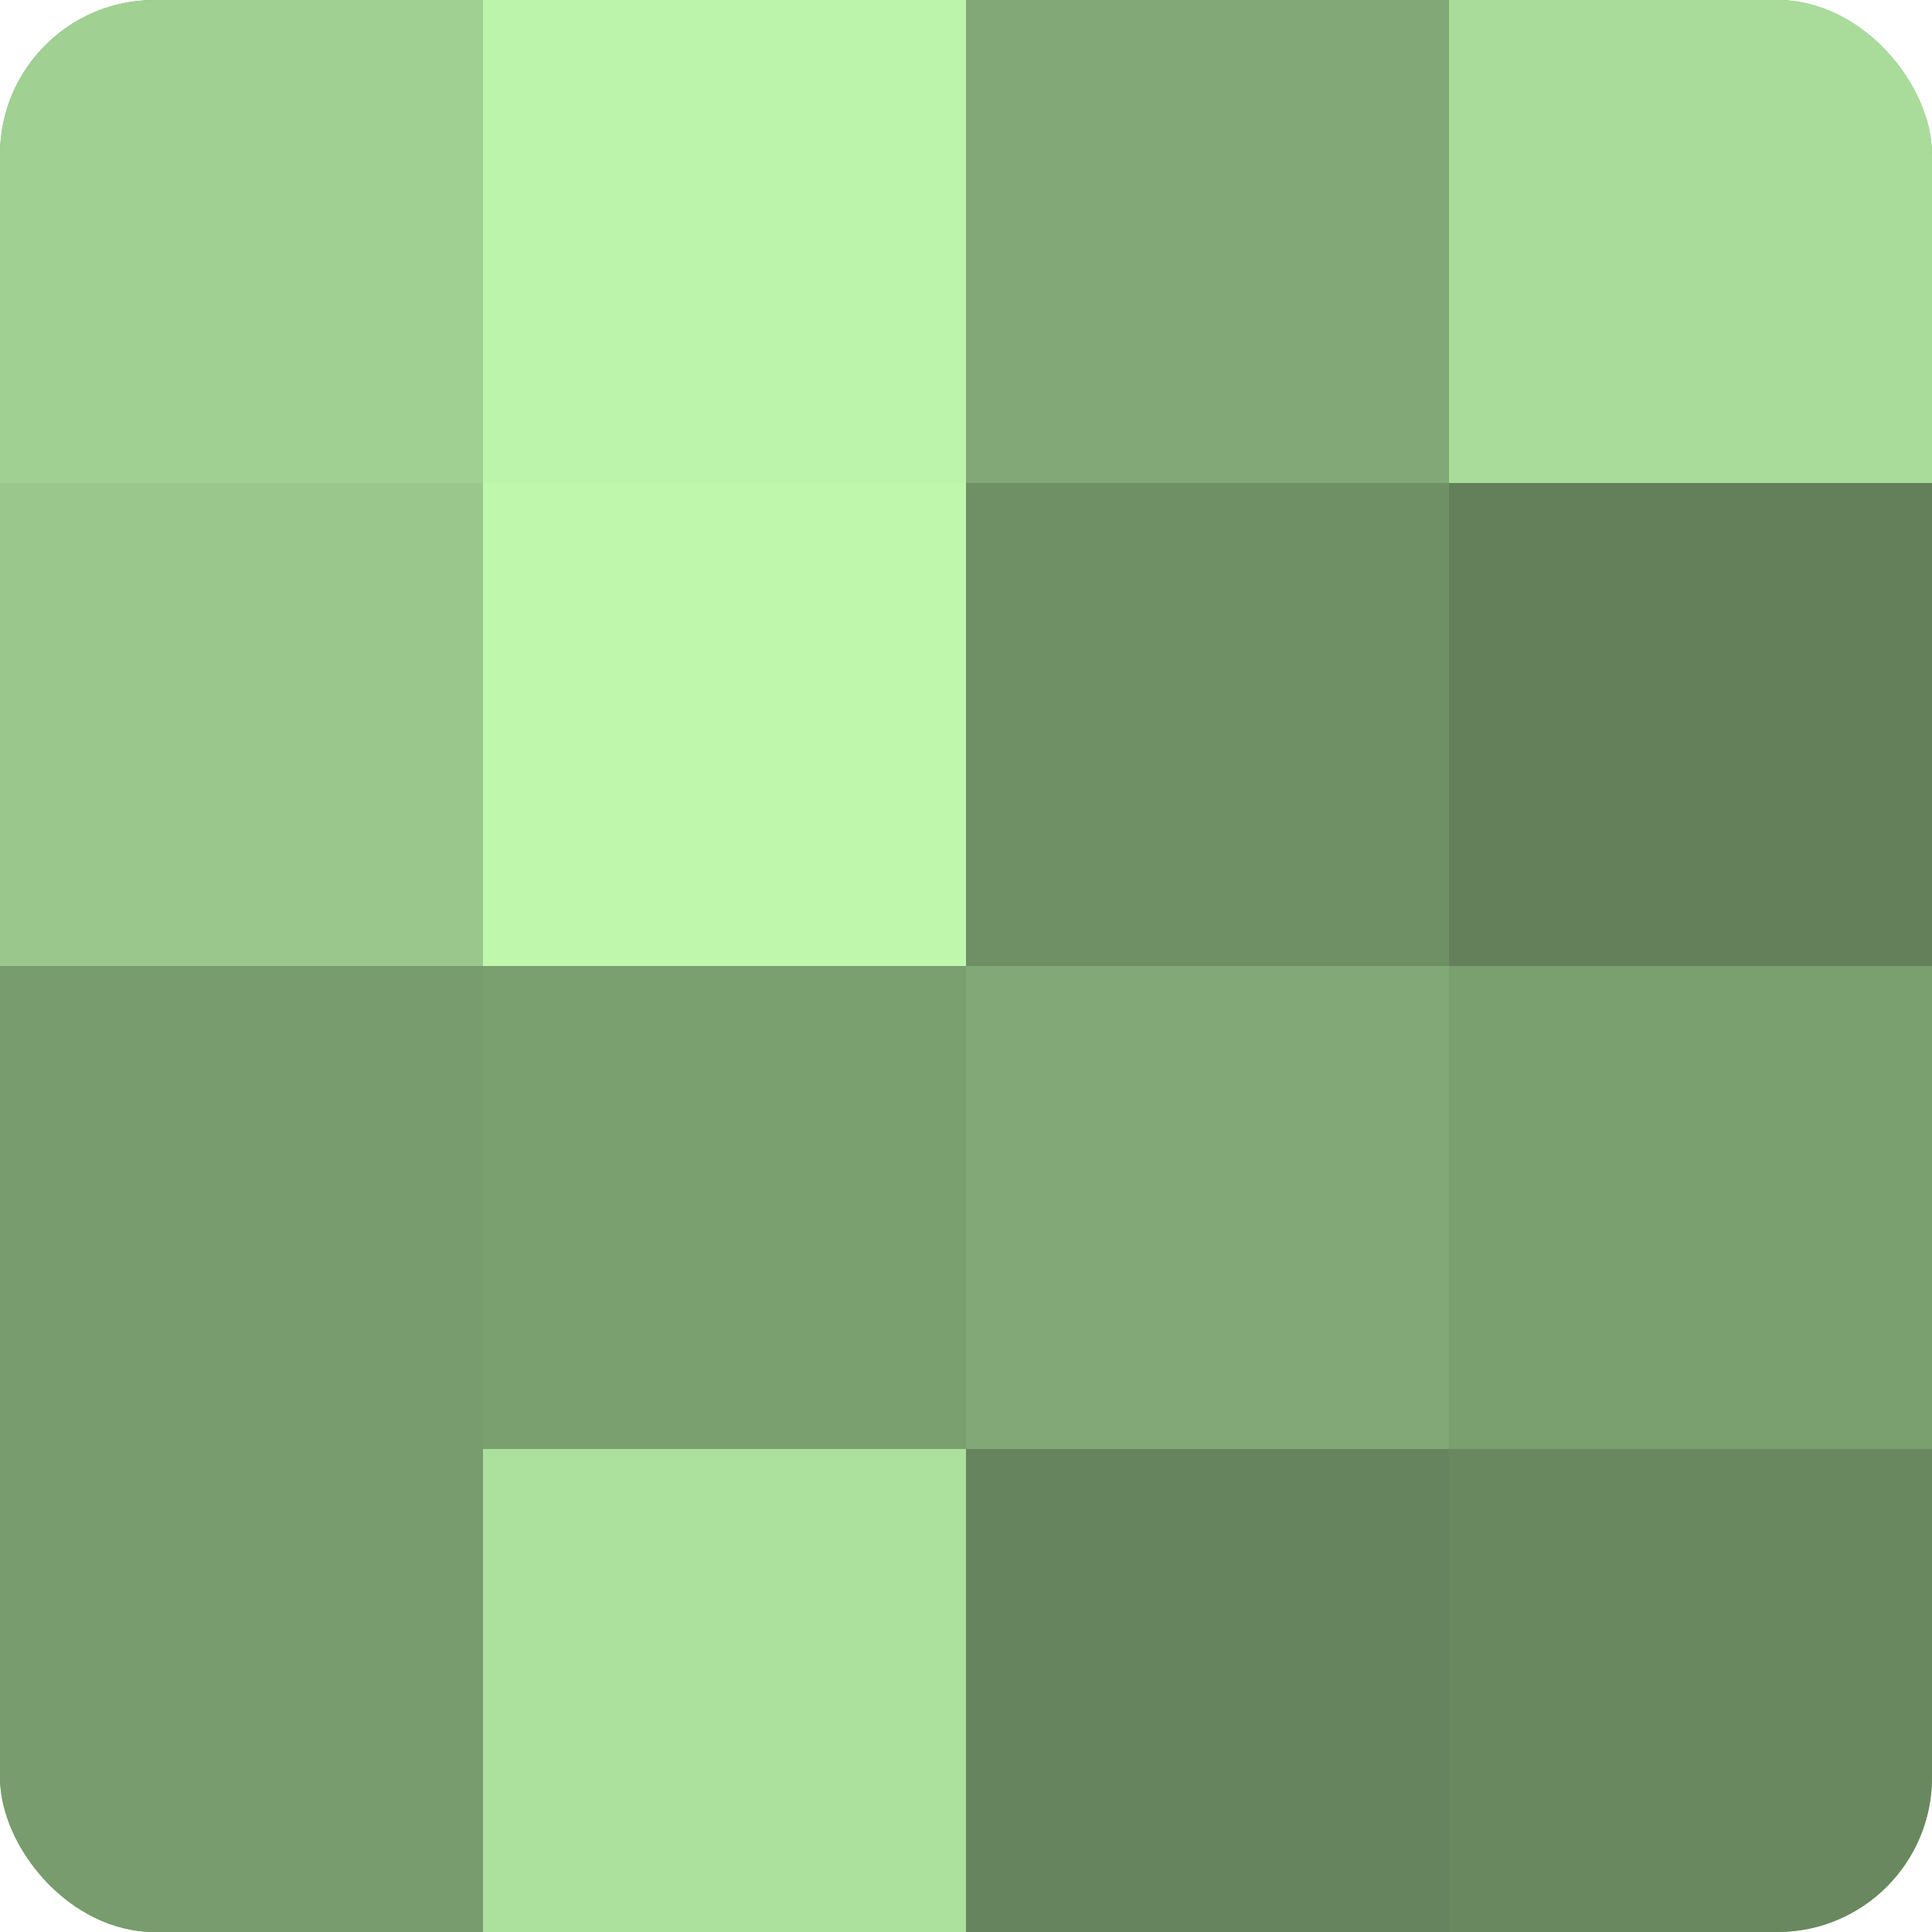
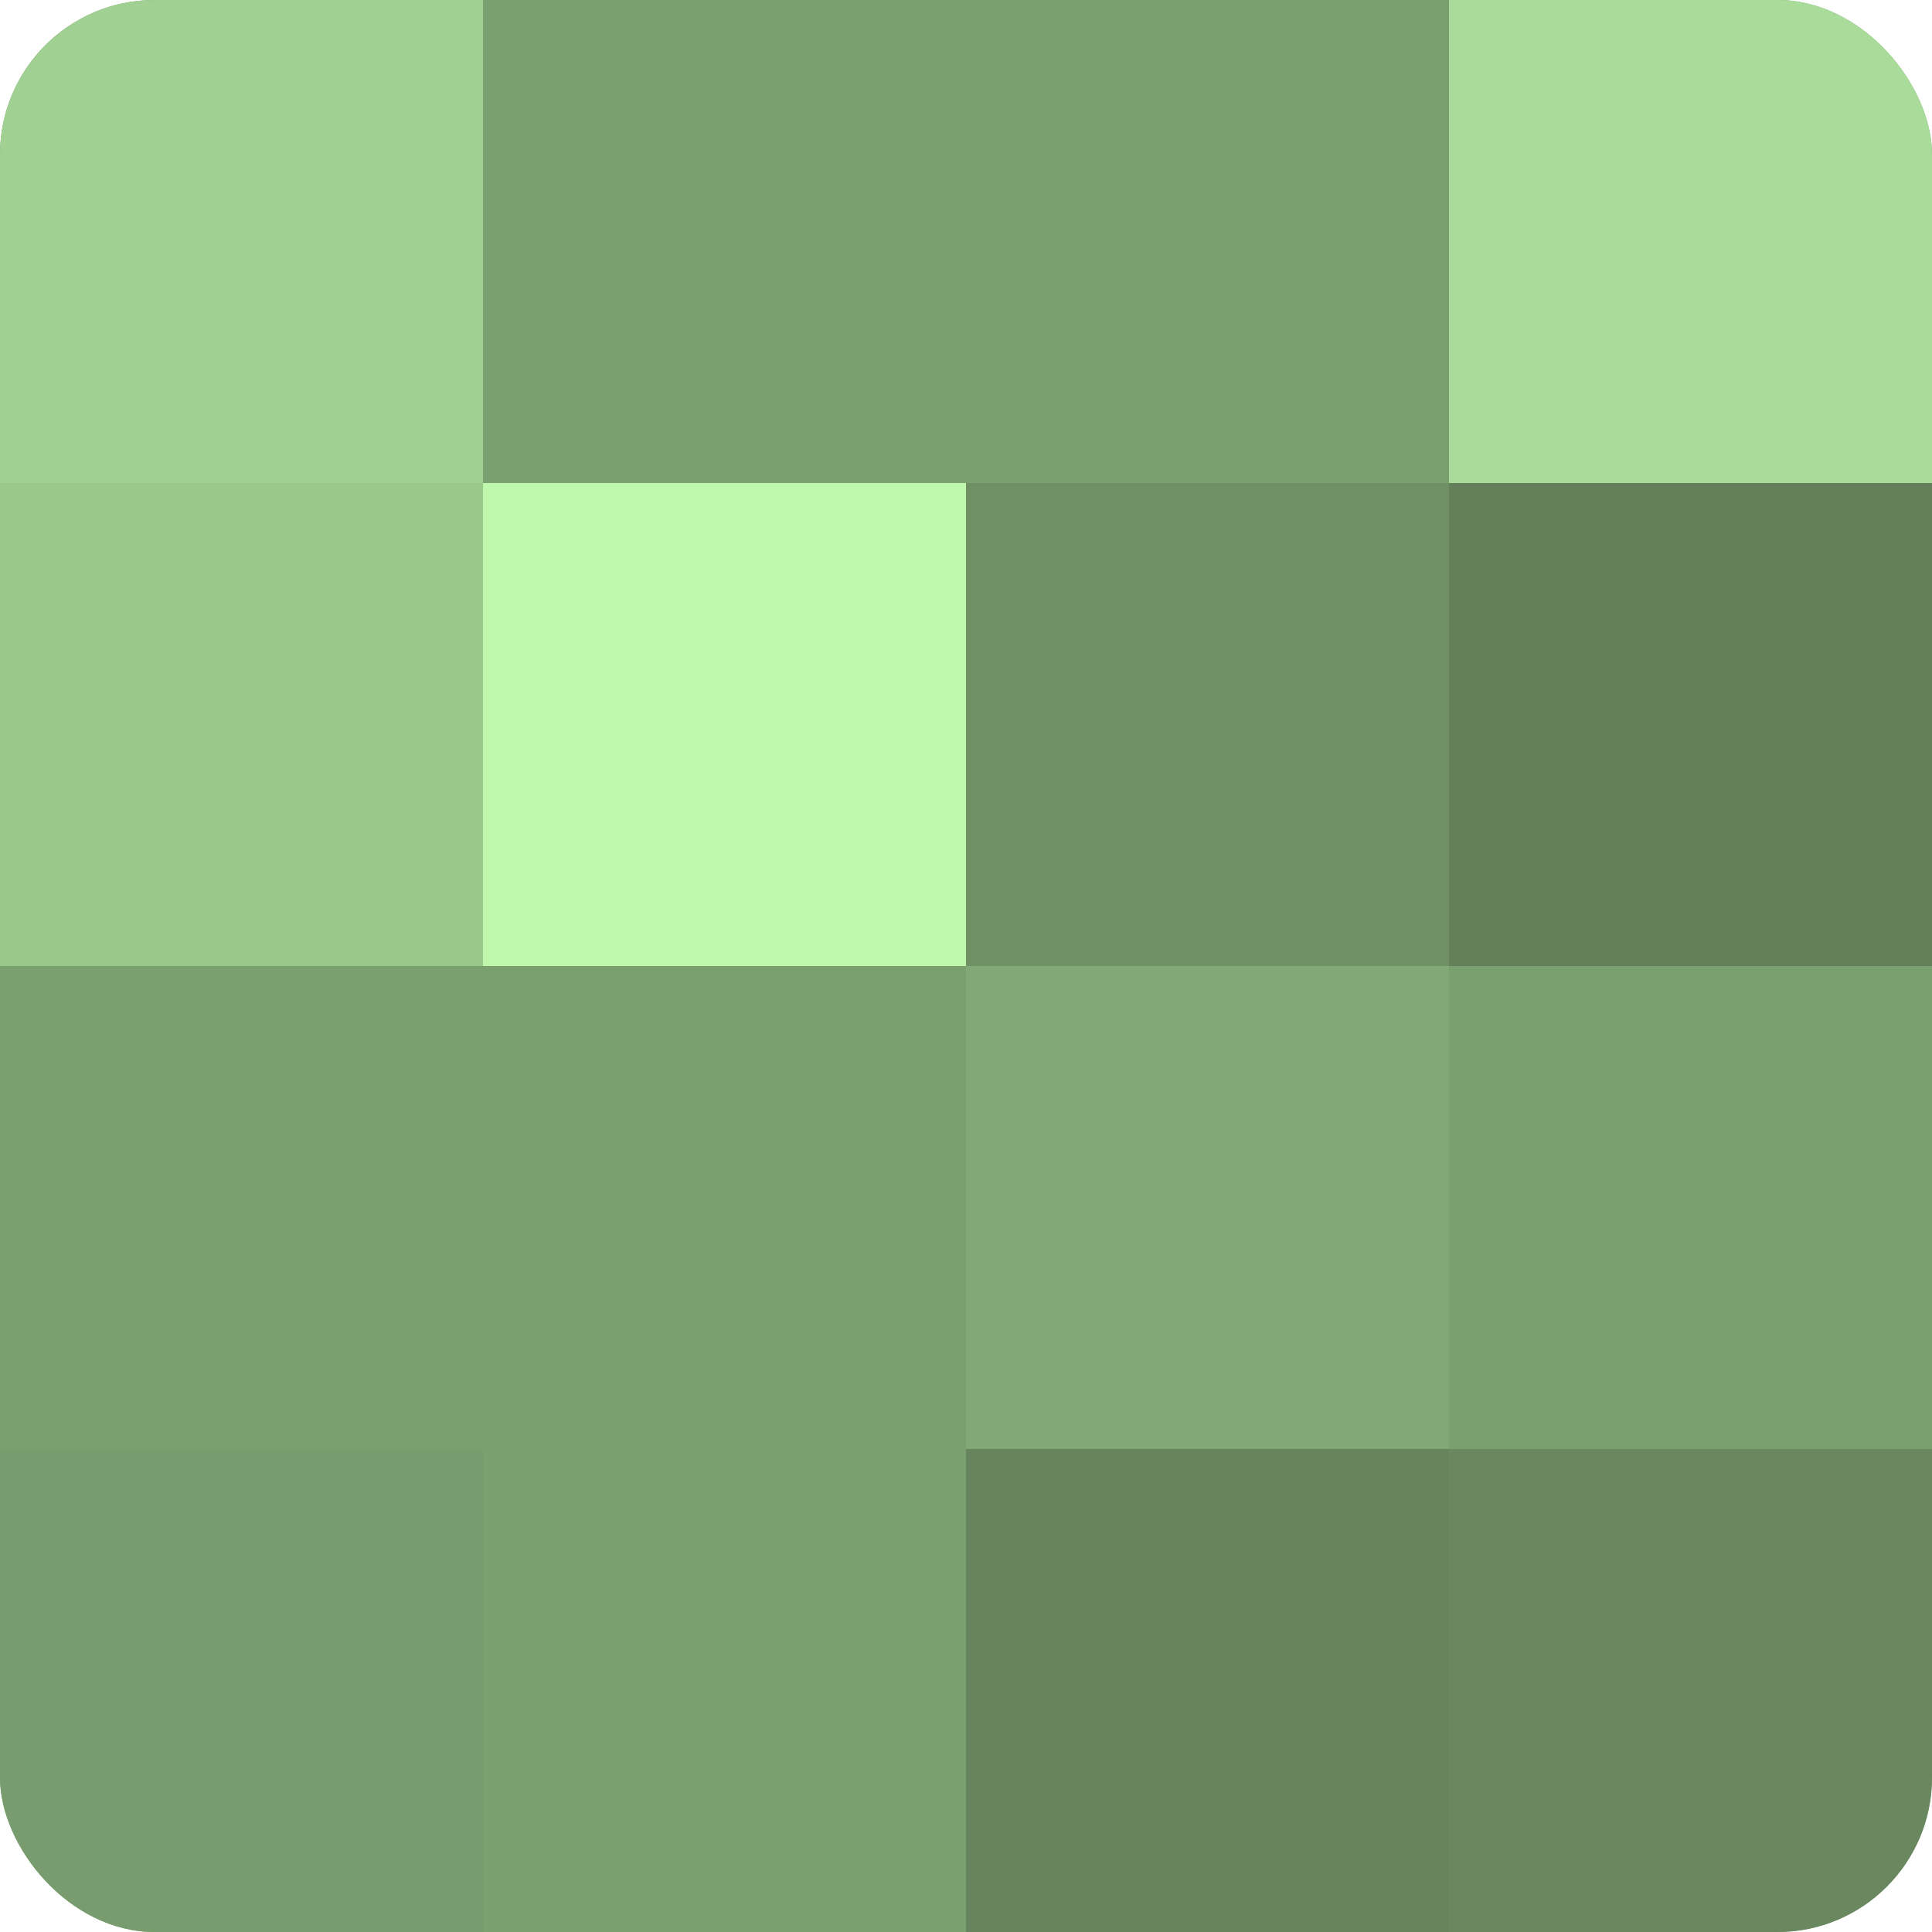
<svg xmlns="http://www.w3.org/2000/svg" width="60" height="60" viewBox="0 0 100 100" preserveAspectRatio="xMidYMid meet">
  <defs>
    <clipPath id="c" width="100" height="100">
      <rect width="100" height="100" rx="8" ry="8" />
    </clipPath>
  </defs>
  <g clip-path="url(#c)">
    <rect width="100" height="100" fill="#7ba070" />
    <rect width="25" height="25" fill="#a0d092" />
    <rect y="25" width="25" height="25" fill="#9ac88c" />
-     <rect y="50" width="25" height="25" fill="#789c6d" />
    <rect y="75" width="25" height="25" fill="#789c6d" />
-     <rect x="25" width="25" height="25" fill="#bcf4ab" />
    <rect x="25" y="25" width="25" height="25" fill="#bff8ad" />
-     <rect x="25" y="50" width="25" height="25" fill="#7ba070" />
-     <rect x="25" y="75" width="25" height="25" fill="#ace09d" />
-     <rect x="50" width="25" height="25" fill="#81a876" />
    <rect x="50" y="25" width="25" height="25" fill="#6f9065" />
    <rect x="50" y="50" width="25" height="25" fill="#81a876" />
    <rect x="50" y="75" width="25" height="25" fill="#66845d" />
    <rect x="75" width="25" height="25" fill="#a9dc9a" />
    <rect x="75" y="25" width="25" height="25" fill="#63805a" />
    <rect x="75" y="50" width="25" height="25" fill="#7ba070" />
    <rect x="75" y="75" width="25" height="25" fill="#69885f" />
  </g>
</svg>